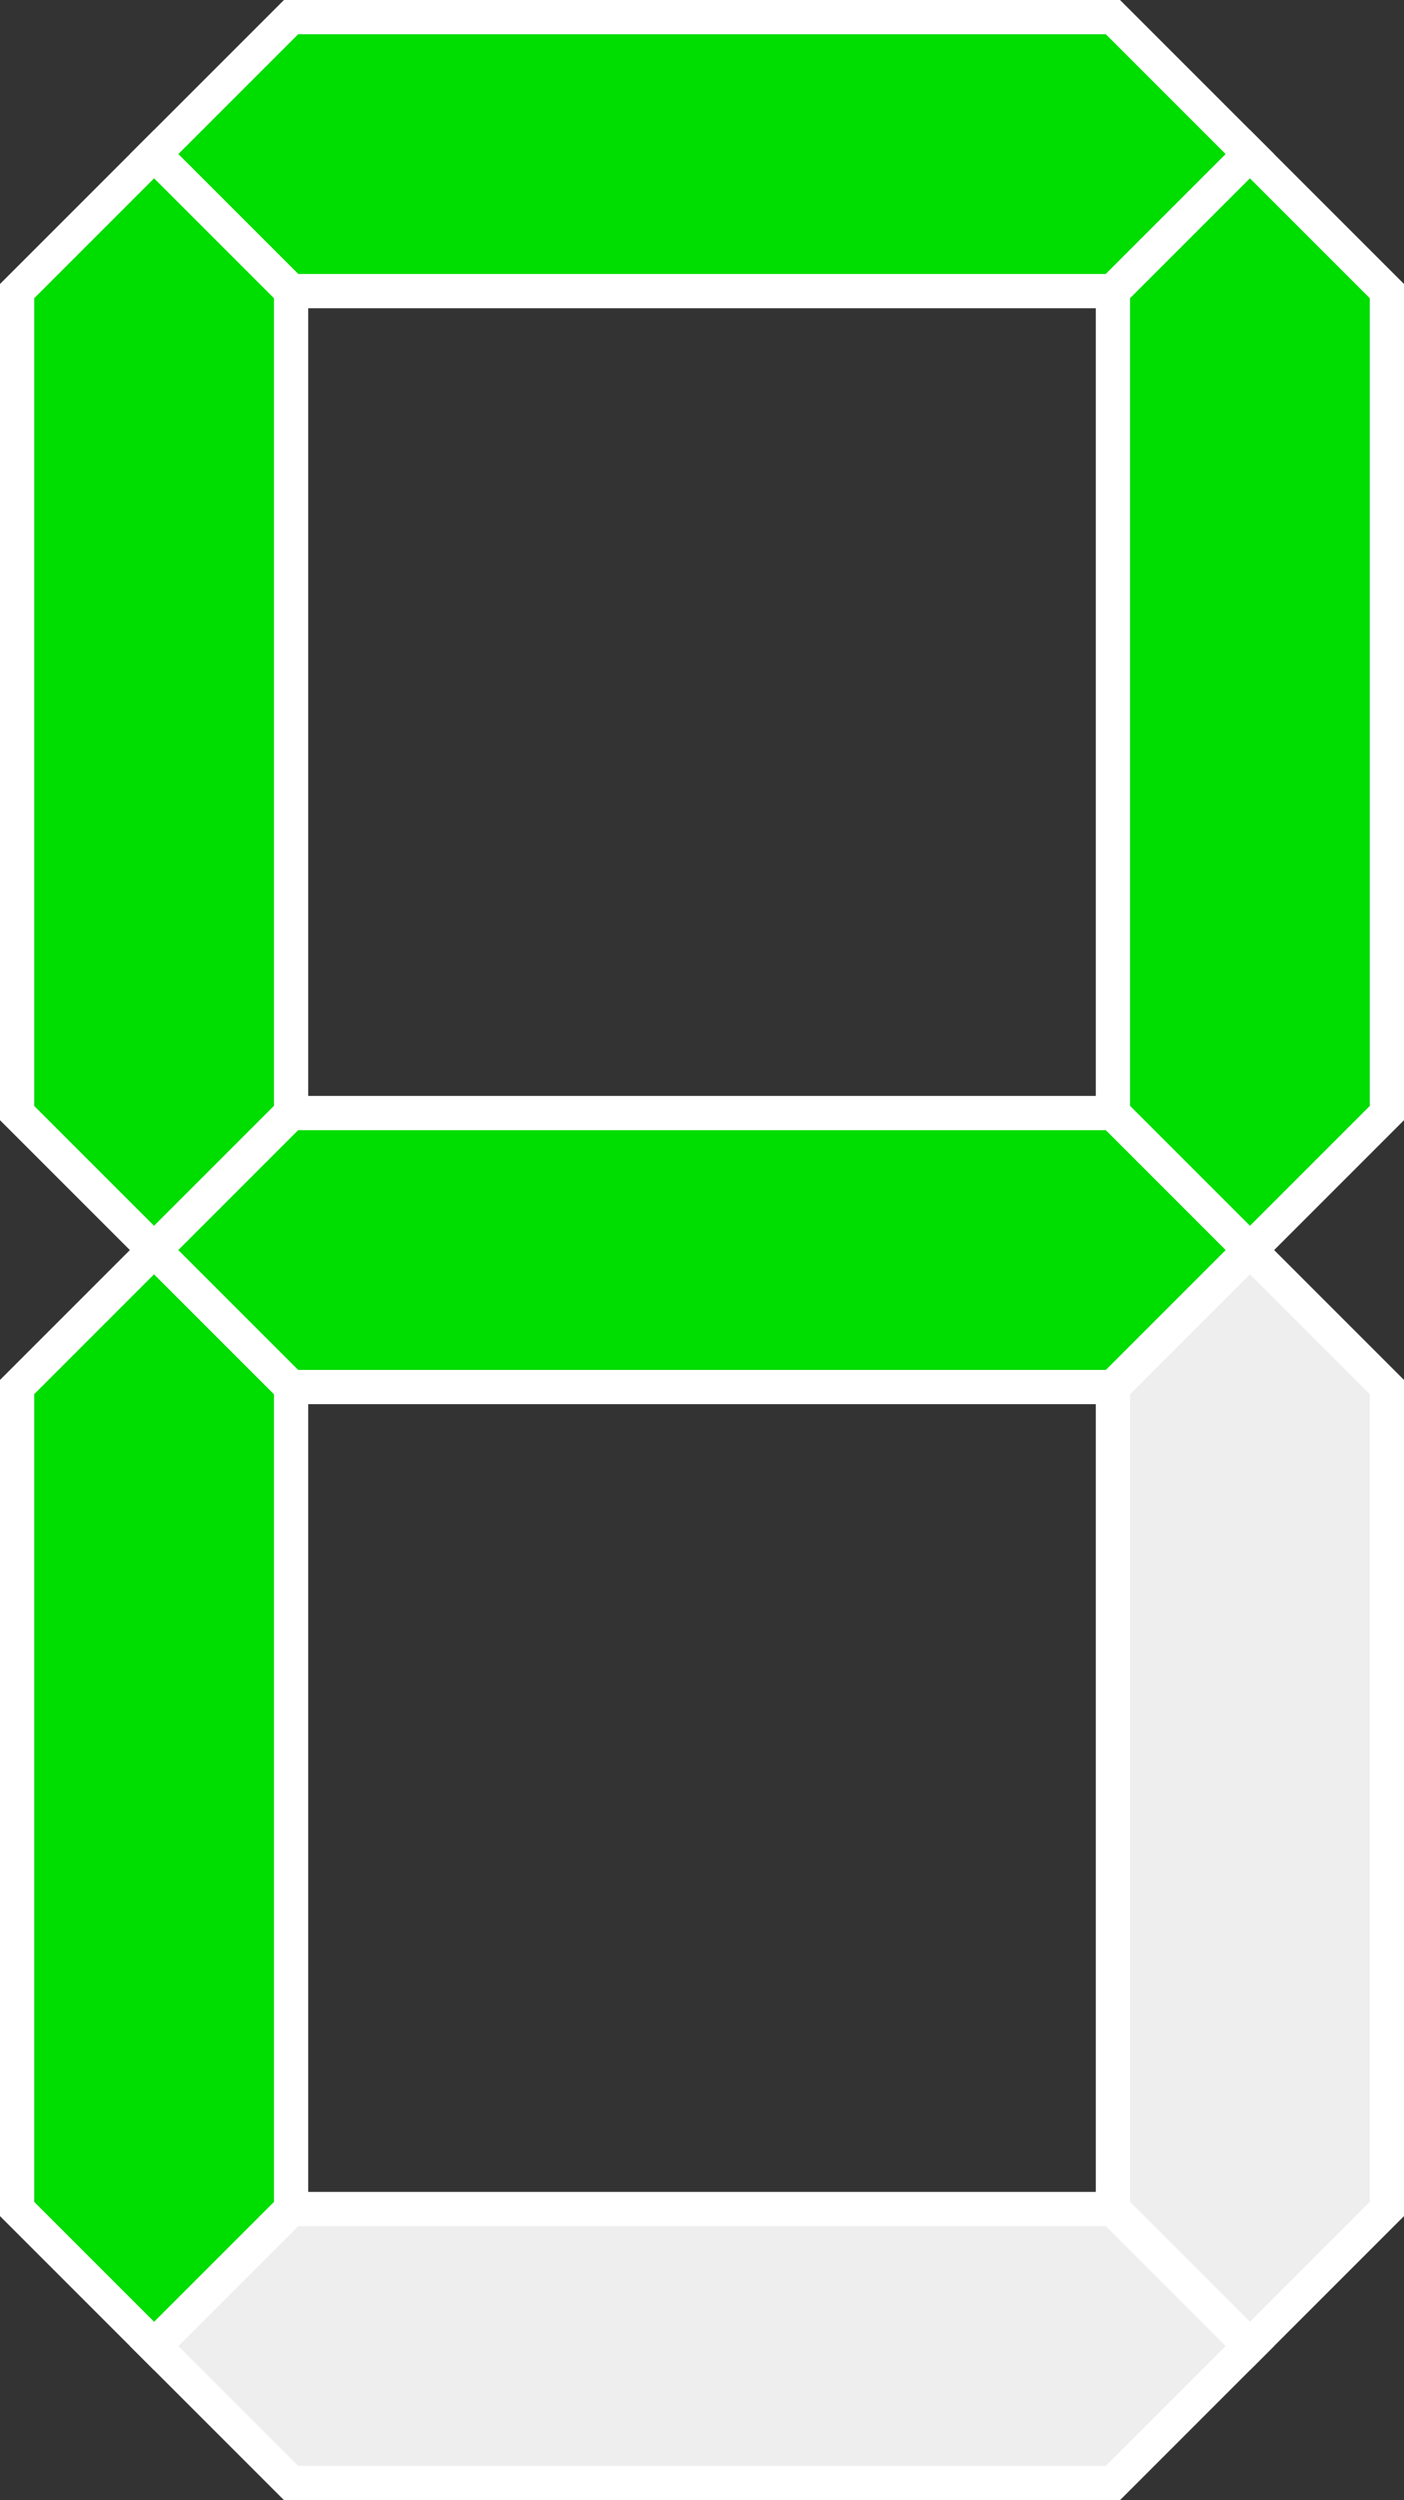
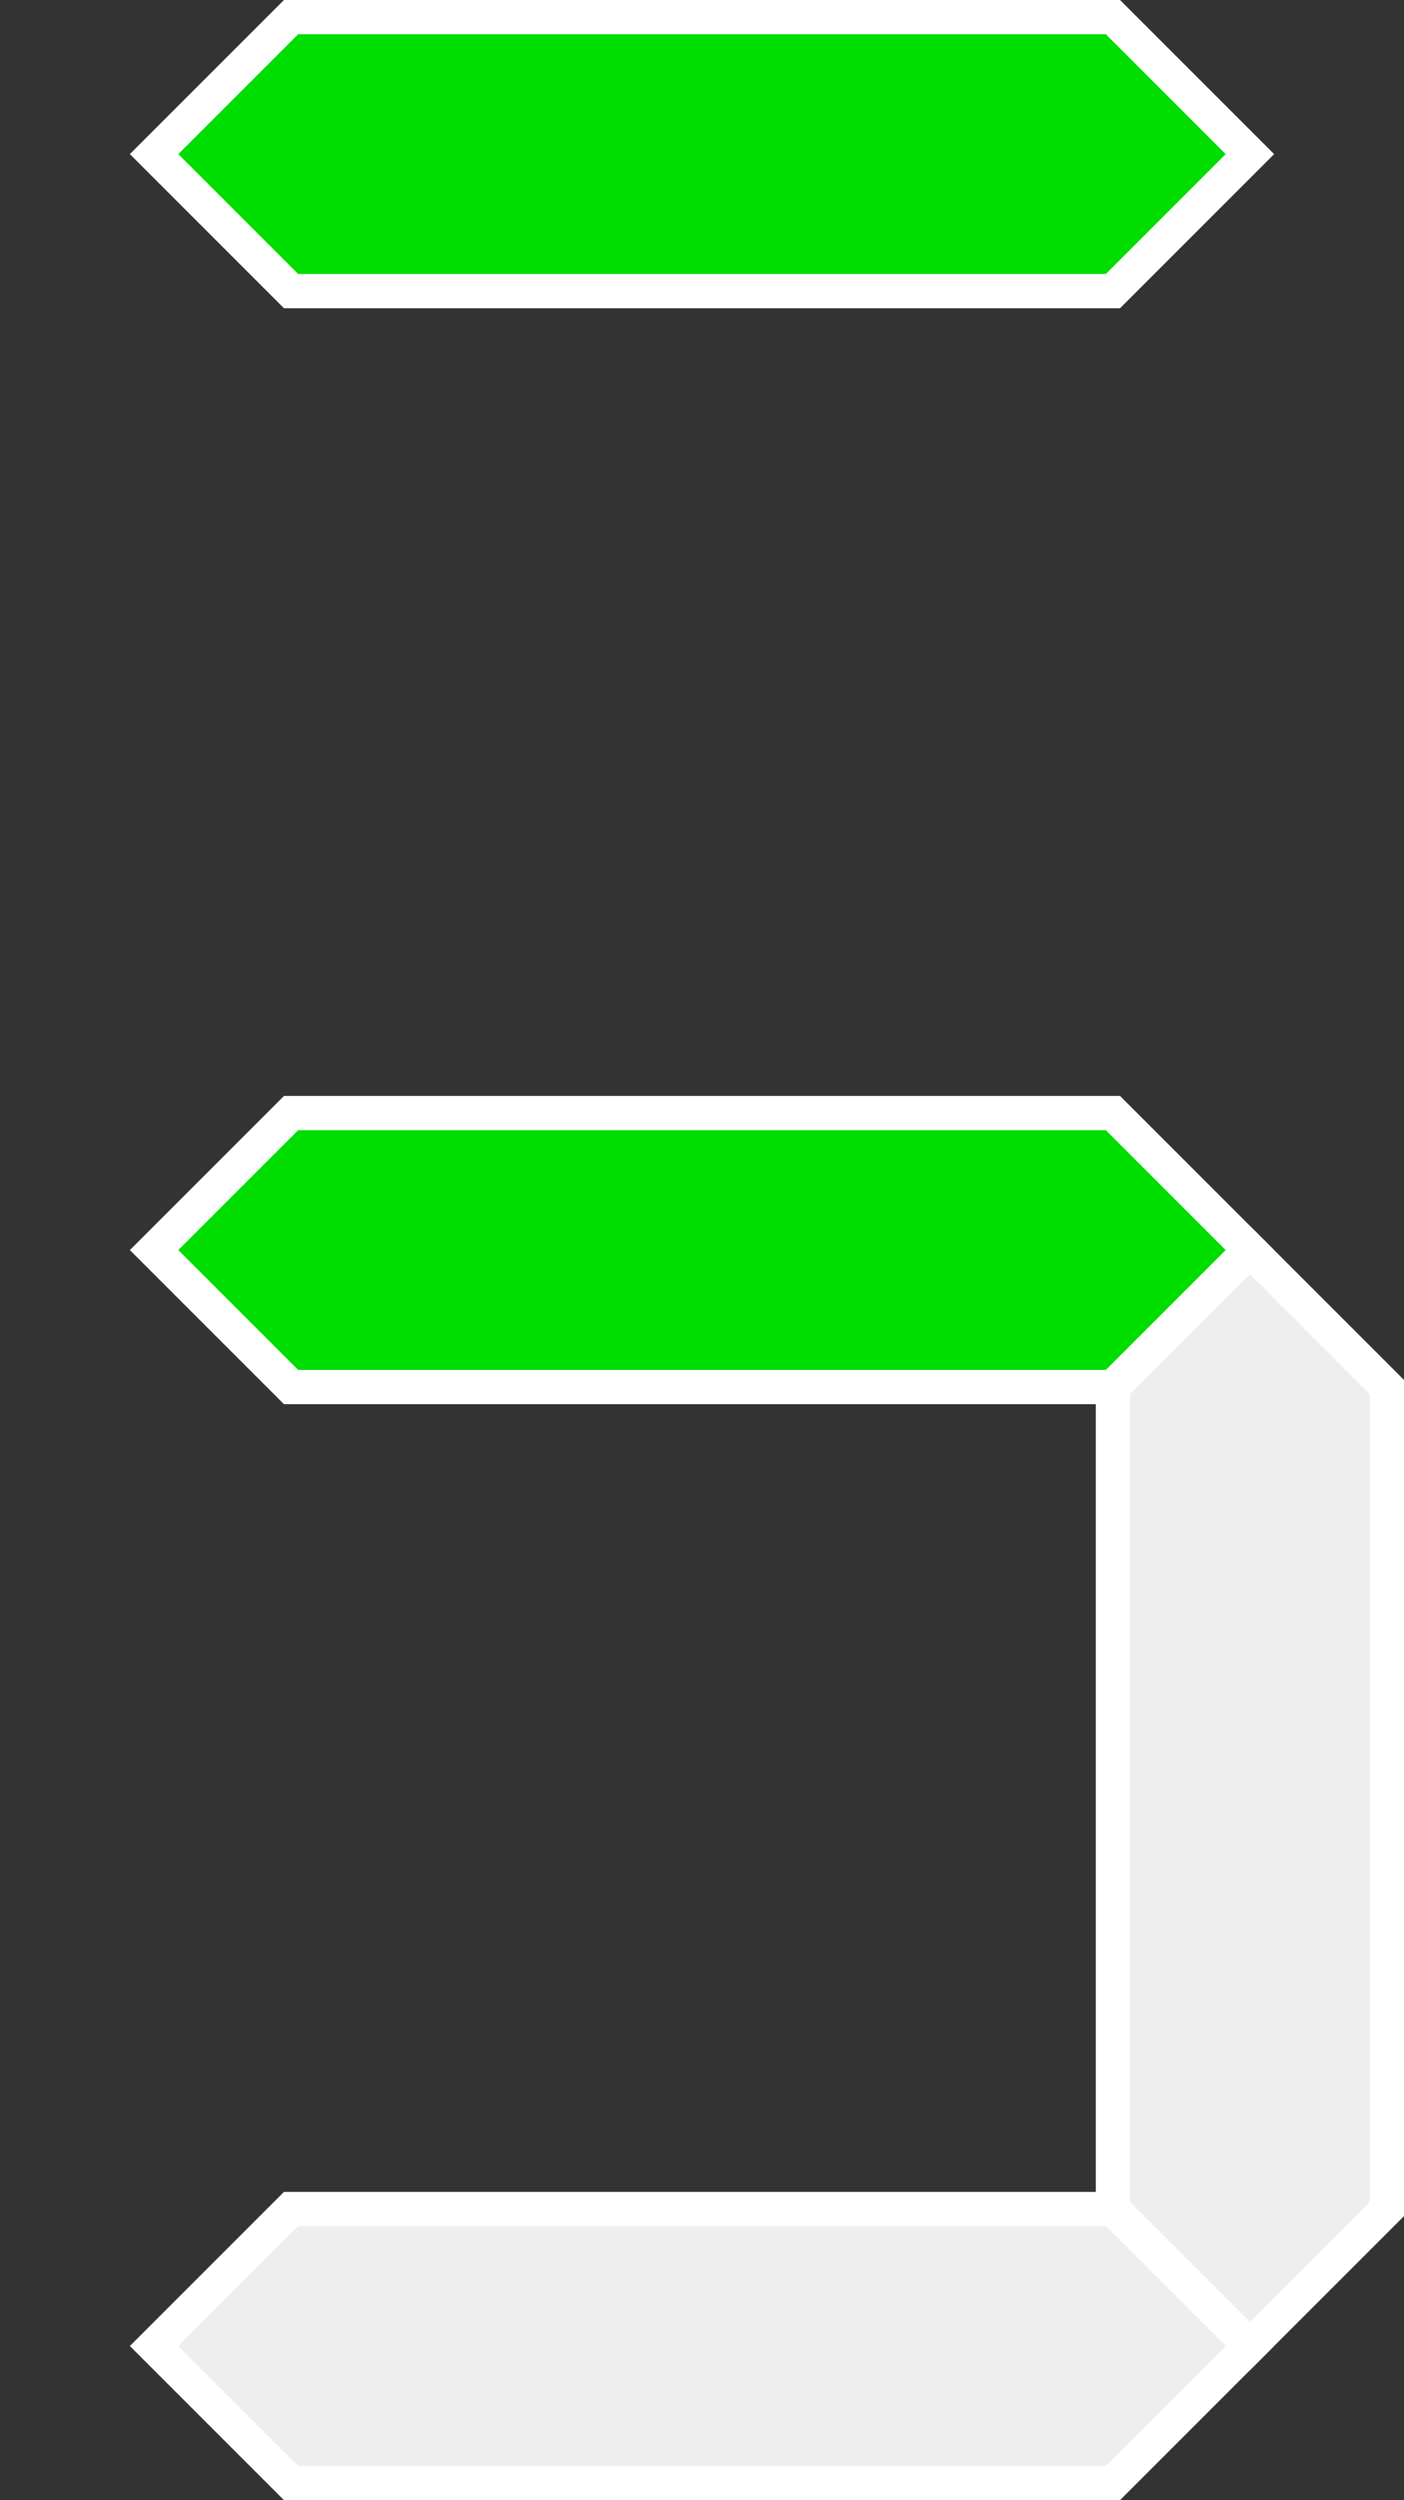
<svg xmlns="http://www.w3.org/2000/svg" xmlns:ns1="http://sodipodi.sourceforge.net/DTD/sodipodi-0.dtd" xmlns:ns2="http://www.inkscape.org/namespaces/inkscape" width="164" height="292" viewBox="-1 -1 10.25 18.25" version="1.1" id="svg10" ns1:docname="answerA.svg" ns2:version="0.91 r13725">
  <rect x="-1" y="-1" width="10.25" height="18.25" fill="#333333" stroke="none" />
  <defs id="defs14" />
  <ns1:namedview pagecolor="#ffffff" bordercolor="#666666" borderopacity="1" objecttolerance="10" gridtolerance="10" guidetolerance="10" ns2:pageopacity="0" ns2:pageshadow="2" ns2:window-width="1600" ns2:window-height="838" id="namedview12" showgrid="false" fit-margin-top="0" fit-margin-left="0" fit-margin-right="0" fit-margin-bottom="0" ns2:zoom="2.5625" ns2:cx="-49.902439" ns2:cy="103.1372" ns2:window-x="-8" ns2:window-y="-8" ns2:window-maximized="1" ns2:current-layer="svg10" />
  <polygon style="fill:#00dd00;fill-opacity:1;fill-rule:evenodd;stroke:#ffffff;stroke-width:0.25;stroke-linecap:butt;stroke-linejoin:miter;stroke-opacity:1" points="8,2 2,2 1,1 2,0 8,0 9,1 " id="a" transform="translate(-0.875,-0.875)" />
-   <polygon style="fill:#00dd00;fill-opacity:1;fill-rule:evenodd;stroke:#ffffff;stroke-width:0.25;stroke-linecap:butt;stroke-linejoin:miter;stroke-opacity:1" points="8,8 8,2 9,1 10,2 10,8 9,9 " id="b" transform="translate(-0.875,-0.875)" />
  <polygon style="fill:#eeeeee;fill-opacity:1;fill-rule:evenodd;stroke:#ffffff;stroke-width:0.25;stroke-linecap:butt;stroke-linejoin:miter;stroke-opacity:1" points="8,16 8,10 9,9 10,10 10,16 9,17 " id="c" transform="translate(-0.875,-0.875)" />
  <polygon style="fill:#eeeeee;fill-opacity:1;fill-rule:evenodd;stroke:#ffffff;stroke-width:0.25;stroke-linecap:butt;stroke-linejoin:miter;stroke-opacity:1" points="2,16 8,16 9,17 8,18 2,18 1,17 " id="d" transform="translate(-0.875,-0.875)" />
-   <polygon style="fill:#00dd00;fill-opacity:1;fill-rule:evenodd;stroke:#ffffff;stroke-width:0.25;stroke-linecap:butt;stroke-linejoin:miter;stroke-opacity:1" points="2,10 2,16 1,17 0,16 0,10 1,9 " id="e" transform="translate(-0.875,-0.875)" />
-   <polygon style="fill:#00dd00;fill-opacity:1;fill-rule:evenodd;stroke:#ffffff;stroke-width:0.25;stroke-linecap:butt;stroke-linejoin:miter;stroke-opacity:1" points="2,2 2,8 1,9 0,8 0,2 1,1 " id="f" transform="translate(-0.875,-0.875)" />
  <polygon style="fill:#00dd00;fill-opacity:1;fill-rule:evenodd;stroke:#ffffff;stroke-width:0.25;stroke-linecap:butt;stroke-linejoin:miter;stroke-opacity:1" points="8,10 2,10 1,9 2,8 8,8 9,9 " id="g" transform="translate(-0.875,-0.875)" />
</svg>